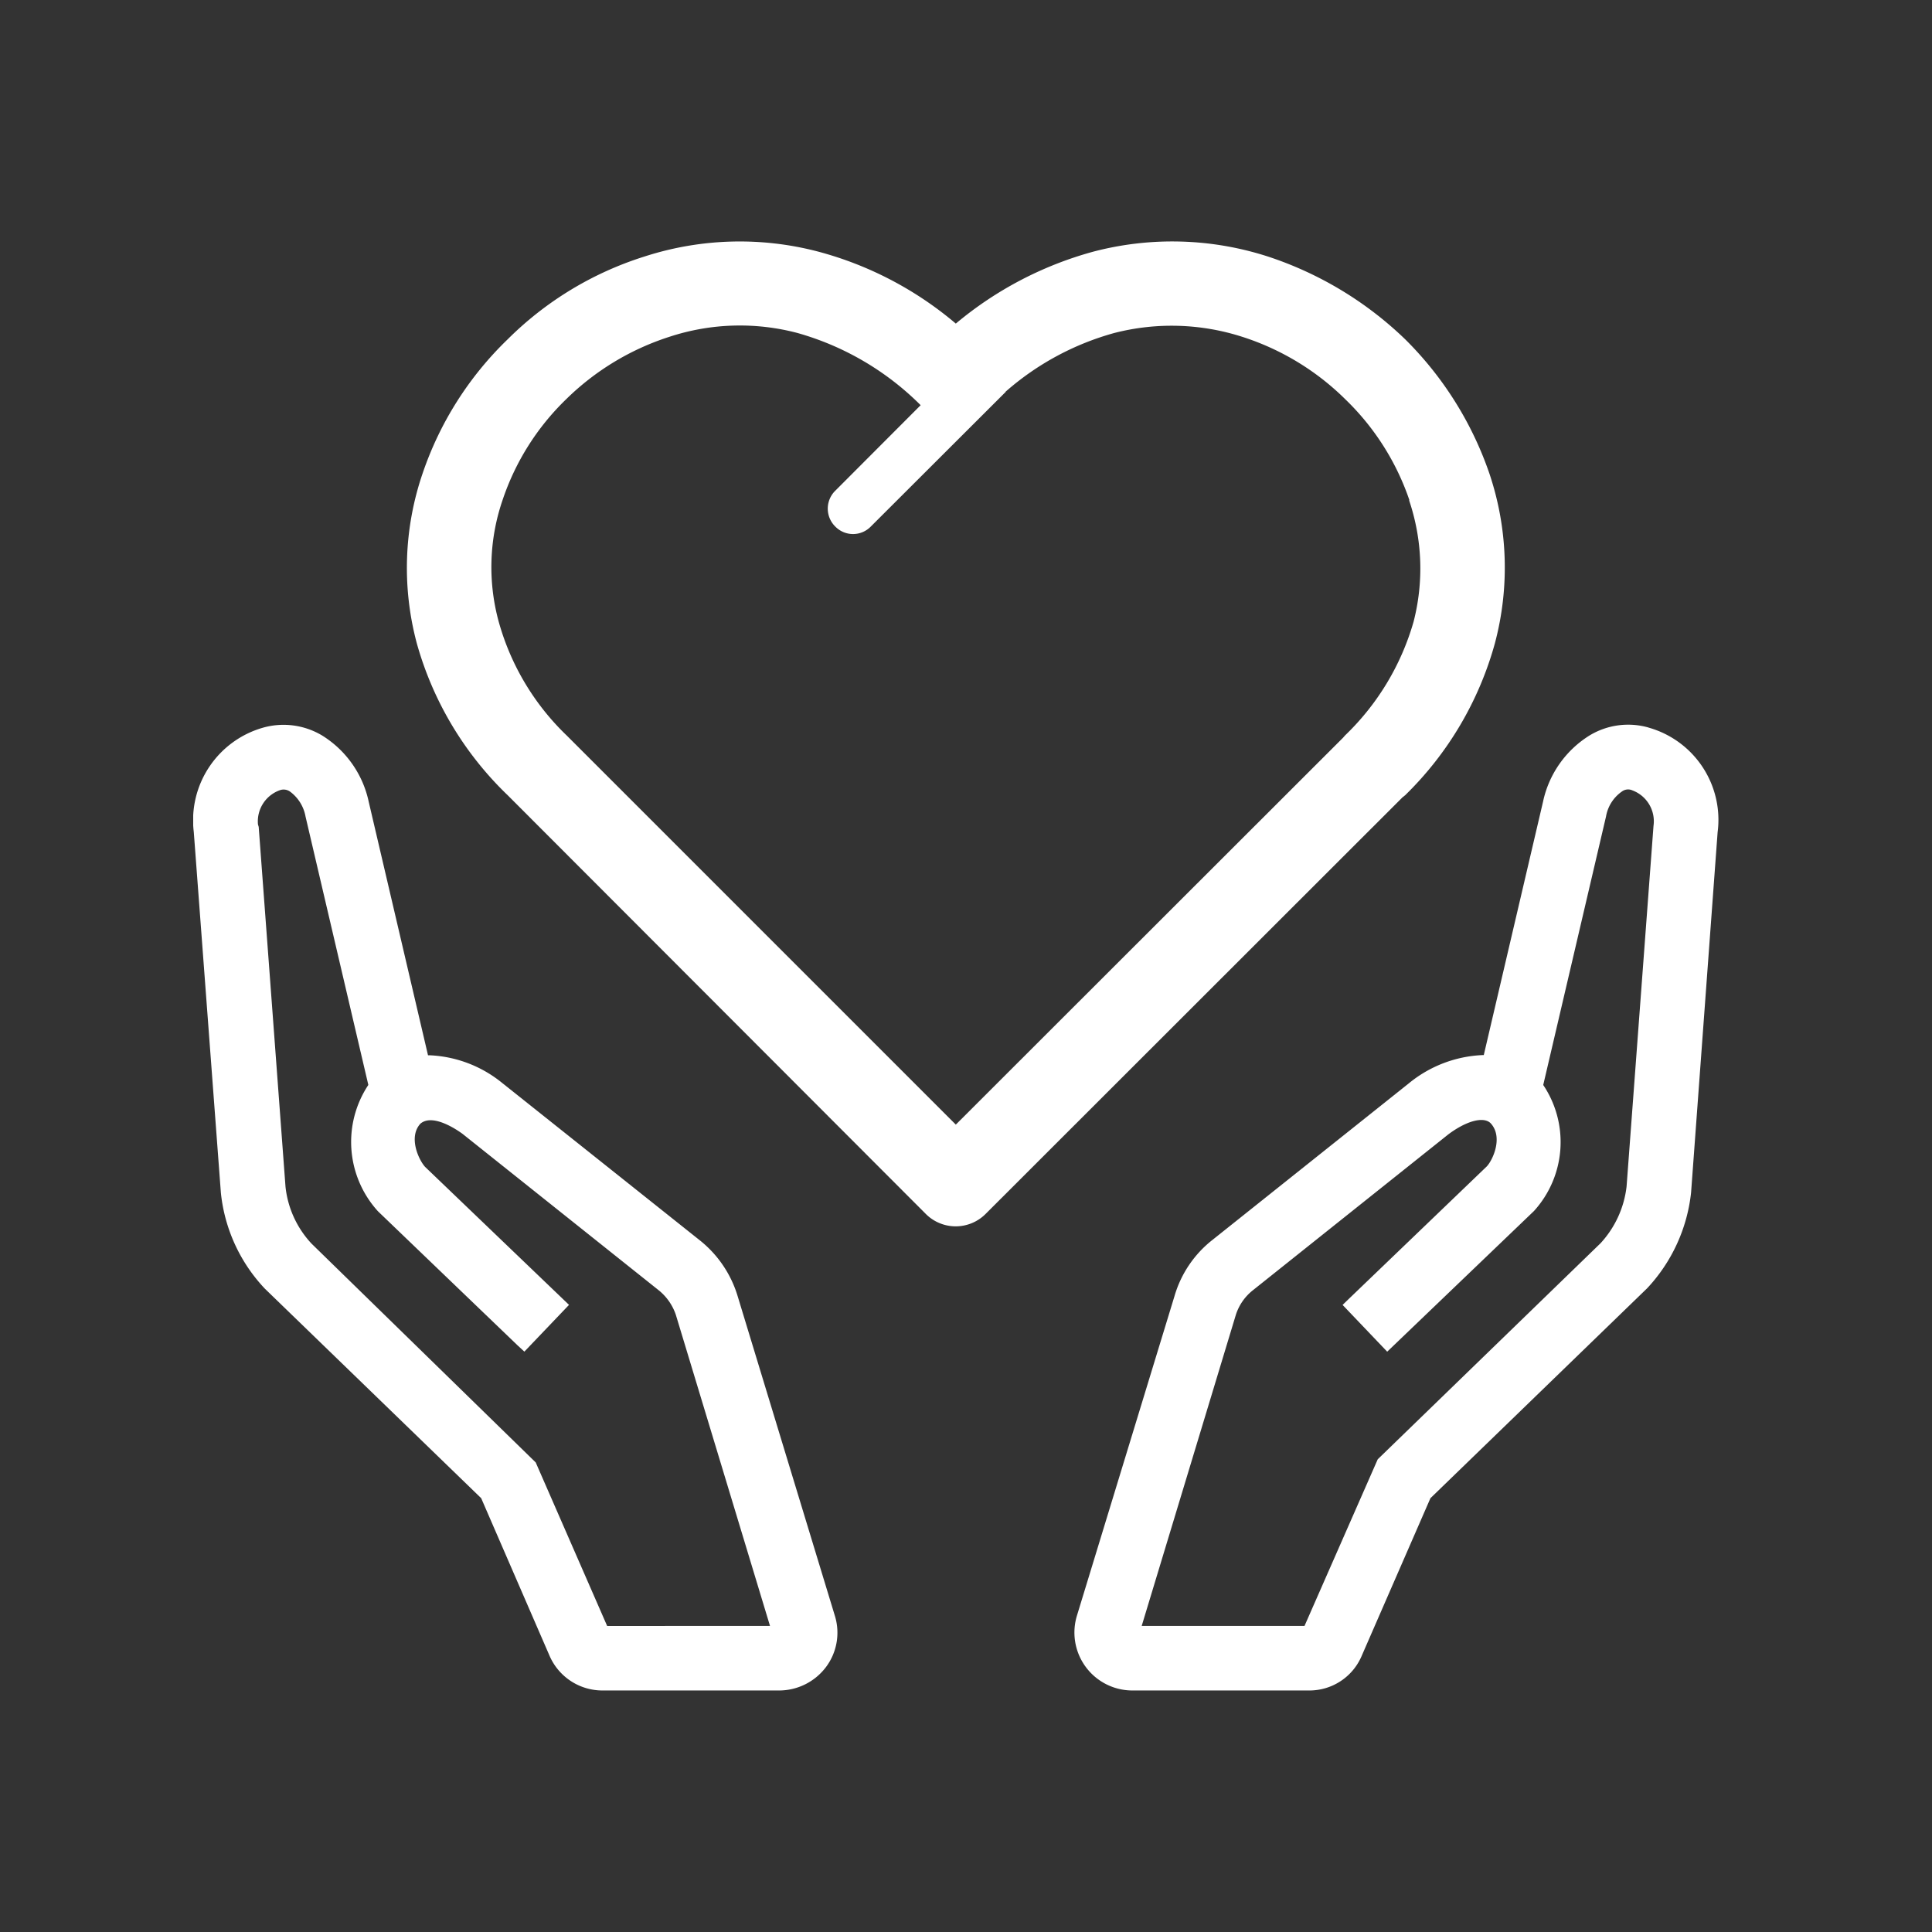
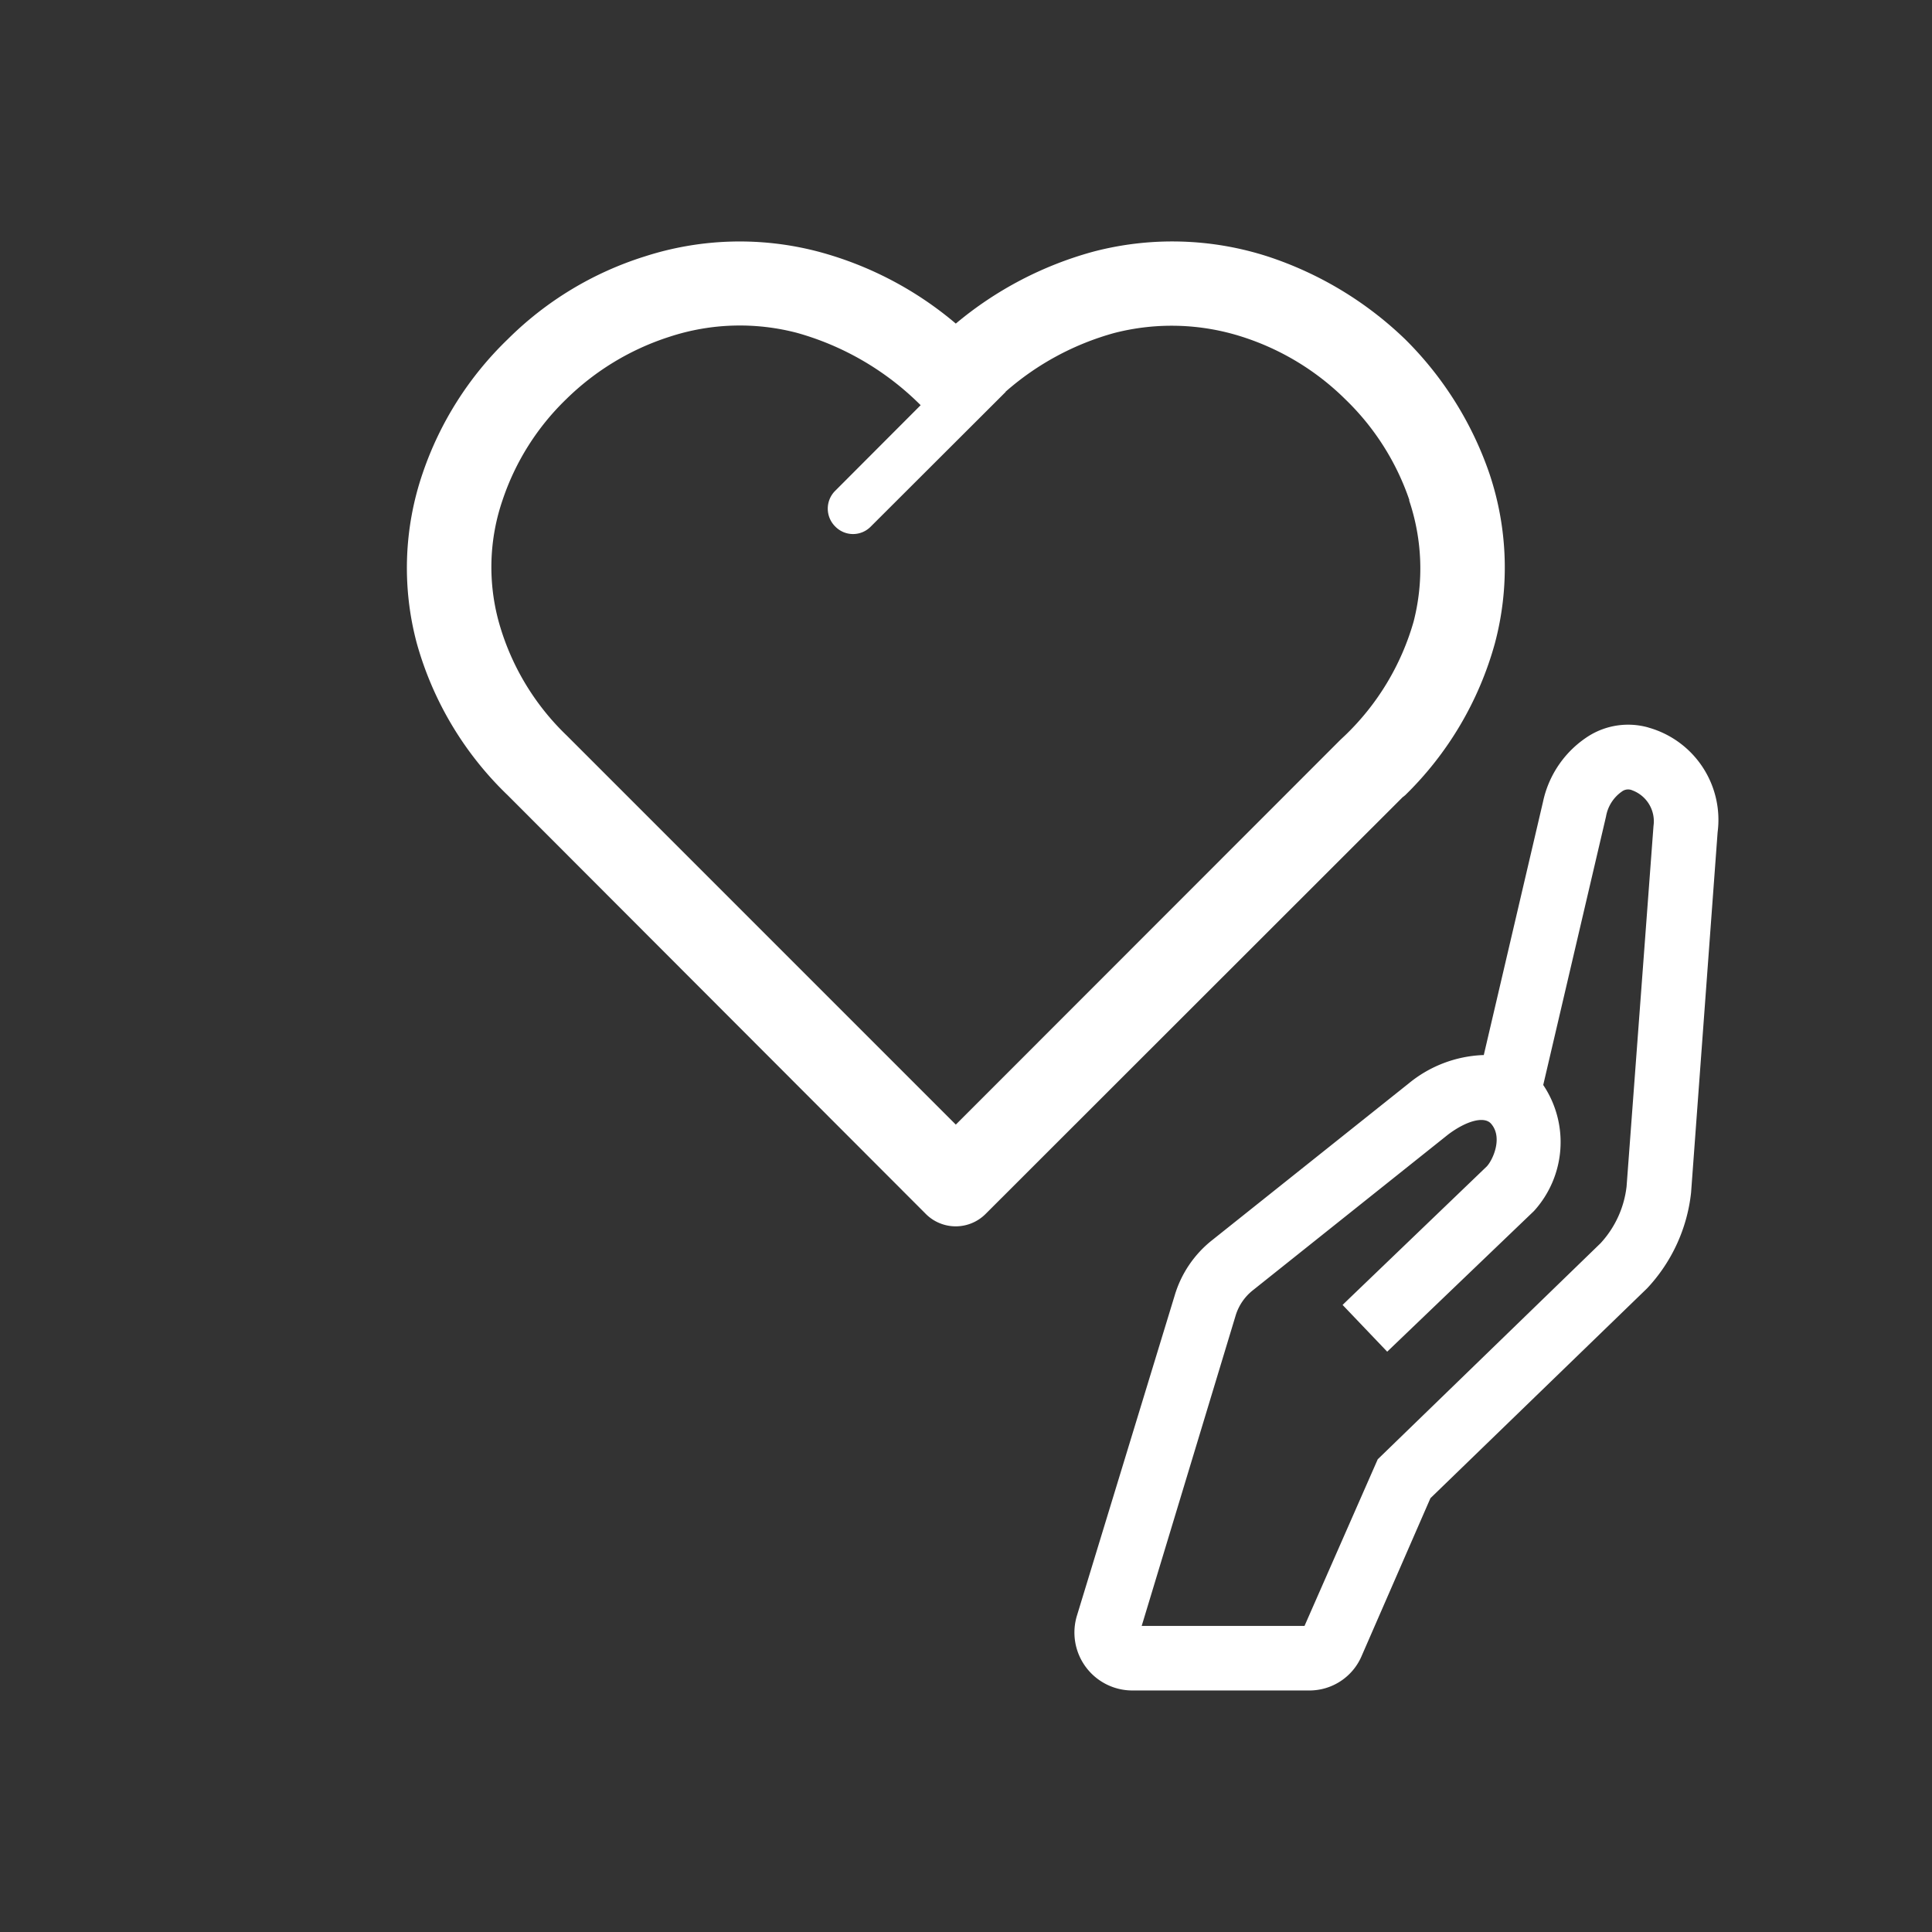
<svg xmlns="http://www.w3.org/2000/svg" width="80" height="80" viewBox="0 0 80 80">
  <rect x="0" y="0" width="80" height="80" fill="#333333" stroke="none" />
  <defs>
    <clipPath id="clip-path">
      <rect id="長方形_8" data-name="長方形 8" width="63.151" height="60" fill="#fff" />
    </clipPath>
  </defs>
  <g id="c-icon_cate04" transform="translate(-1020 -328)">
    <g id="グループ_23" data-name="グループ 23" transform="translate(1028 338)">
      <g id="グループ_13" data-name="グループ 13" transform="translate(0 0)" clip-path="url(#clip-path)">
        <path id="パス_5" data-name="パス 5" d="M42.274,10.264a3.085,3.085,0,0,0-2.441.333,4.277,4.277,0,0,0-1.922,2.743L35.458,23.829H35.4A5.159,5.159,0,0,0,32.353,25l-8.131,6.483A4.579,4.579,0,0,0,22.654,33.8L18.618,47.02a2.4,2.4,0,0,0,2.307,3.119h7.287a2.351,2.351,0,0,0,2.2-1.455l2.837-6.507,8.975-8.693a6.874,6.874,0,0,0,1.818-3.963L45.141,14.6a3.968,3.968,0,0,0-2.867-4.334m-20.981,37.2,3.9-12.885a2.121,2.121,0,0,1,.694-1.006l8.1-6.461c.769-.576,1.479-.753,1.761-.457.517.568.089,1.508-.164,1.78l-5.706,5.479-.266.258,1.847,1.936,6.077-5.824a4.244,4.244,0,0,0,.384-5.219l2.6-11.118a1.587,1.587,0,0,1,.651-1.029.429.429,0,0,1,.444-.051,1.366,1.366,0,0,1,.871,1.471L41.371,29.271a4.164,4.164,0,0,1-1.079,2.35l-9.225,8.945-3.032,6.9Z" transform="translate(17.982 9.86)" fill="#fff" />
-         <path id="パス_6" data-name="パス 6" d="M22.54,33.8a4.669,4.669,0,0,0-1.581-2.315l-8.163-6.5a5.107,5.107,0,0,0-3-1.148H9.722L7.267,13.34A4.277,4.277,0,0,0,5.345,10.6a3.114,3.114,0,0,0-2.439-.333A3.989,3.989,0,0,0,.023,14.59L1.145,29.529A6.783,6.783,0,0,0,2.965,33.5l8.959,8.677,2.823,6.507a2.386,2.386,0,0,0,2.218,1.455h7.289a2.434,2.434,0,0,0,1.952-.976,2.373,2.373,0,0,0,.355-2.143Zm-5.4,13.668-2.958-6.771L4.9,31.637a4.079,4.079,0,0,1-1.079-2.358l-1.11-14.9-.03-.1a1.37,1.37,0,0,1,.933-1.427A.463.463,0,0,1,4,12.912a1.644,1.644,0,0,1,.651,1.041l2.6,11.112a4.267,4.267,0,0,0,.4,5.233l5.781,5.552.28.258,1.849-1.936L9.6,28.457c-.266-.294-.7-1.234-.193-1.788.519-.444,1.554.282,1.745.422l8.131,6.483a2.219,2.219,0,0,1,.7,1.006l3.9,12.885Z" transform="translate(0.001 9.86)" fill="#fff" />
-         <path id="パス_7" data-name="パス 7" d="M45.824,22.929a13.978,13.978,0,0,0,3.713-6.282,12.2,12.2,0,0,0-.225-7.037,14.409,14.409,0,0,0-3.488-5.56A14.868,14.868,0,0,0,40.14.623,12.87,12.87,0,0,0,32.9.424,15.024,15.024,0,0,0,27.217,3.4,14.628,14.628,0,0,0,21.535.424a12.787,12.787,0,0,0-7.212.2A13.944,13.944,0,0,0,8.662,4.05,13.936,13.936,0,0,0,5.136,9.61,12.09,12.09,0,0,0,4.9,16.647a13.912,13.912,0,0,0,3.76,6.282L25.977,40.27a1.749,1.749,0,0,0,2.471,0L45.714,23.016Zm-2.569-2.384L27.217,36.569,11.107,20.458a10.382,10.382,0,0,1-2.818-4.716,8.557,8.557,0,0,1,.162-5.04,10.394,10.394,0,0,1,2.632-4.17,10.807,10.807,0,0,1,4.269-2.583,9.337,9.337,0,0,1,5.3-.162A11.706,11.706,0,0,1,25.7,6.718l.061.061L22.217,10.33a1.04,1.04,0,0,0,.012,1.477,1.026,1.026,0,0,0,1.465,0l5.584-5.574V6.221a11.41,11.41,0,0,1,4.507-2.433,9.54,9.54,0,0,1,5.3.162,10.7,10.7,0,0,1,4.271,2.595A10.5,10.5,0,0,1,46,10.714h-.014a8.825,8.825,0,0,1,.187,5.028,10.545,10.545,0,0,1-2.843,4.716Z" transform="translate(4.361 -0.001)" fill="#fff" />
+         <path id="パス_7" data-name="パス 7" d="M45.824,22.929a13.978,13.978,0,0,0,3.713-6.282,12.2,12.2,0,0,0-.225-7.037,14.409,14.409,0,0,0-3.488-5.56A14.868,14.868,0,0,0,40.14.623,12.87,12.87,0,0,0,32.9.424,15.024,15.024,0,0,0,27.217,3.4,14.628,14.628,0,0,0,21.535.424a12.787,12.787,0,0,0-7.212.2A13.944,13.944,0,0,0,8.662,4.05,13.936,13.936,0,0,0,5.136,9.61,12.09,12.09,0,0,0,4.9,16.647a13.912,13.912,0,0,0,3.76,6.282L25.977,40.27a1.749,1.749,0,0,0,2.471,0L45.714,23.016m-2.569-2.384L27.217,36.569,11.107,20.458a10.382,10.382,0,0,1-2.818-4.716,8.557,8.557,0,0,1,.162-5.04,10.394,10.394,0,0,1,2.632-4.17,10.807,10.807,0,0,1,4.269-2.583,9.337,9.337,0,0,1,5.3-.162A11.706,11.706,0,0,1,25.7,6.718l.061.061L22.217,10.33a1.04,1.04,0,0,0,.012,1.477,1.026,1.026,0,0,0,1.465,0l5.584-5.574V6.221a11.41,11.41,0,0,1,4.507-2.433,9.54,9.54,0,0,1,5.3.162,10.7,10.7,0,0,1,4.271,2.595A10.5,10.5,0,0,1,46,10.714h-.014a8.825,8.825,0,0,1,.187,5.028,10.545,10.545,0,0,1-2.843,4.716Z" transform="translate(4.361 -0.001)" fill="#fff" />
      </g>
    </g>
    <rect id="長方形_13402" data-name="長方形 13402" width="80" height="80" transform="translate(1020 328)" fill="none" />
  </g>
</svg>